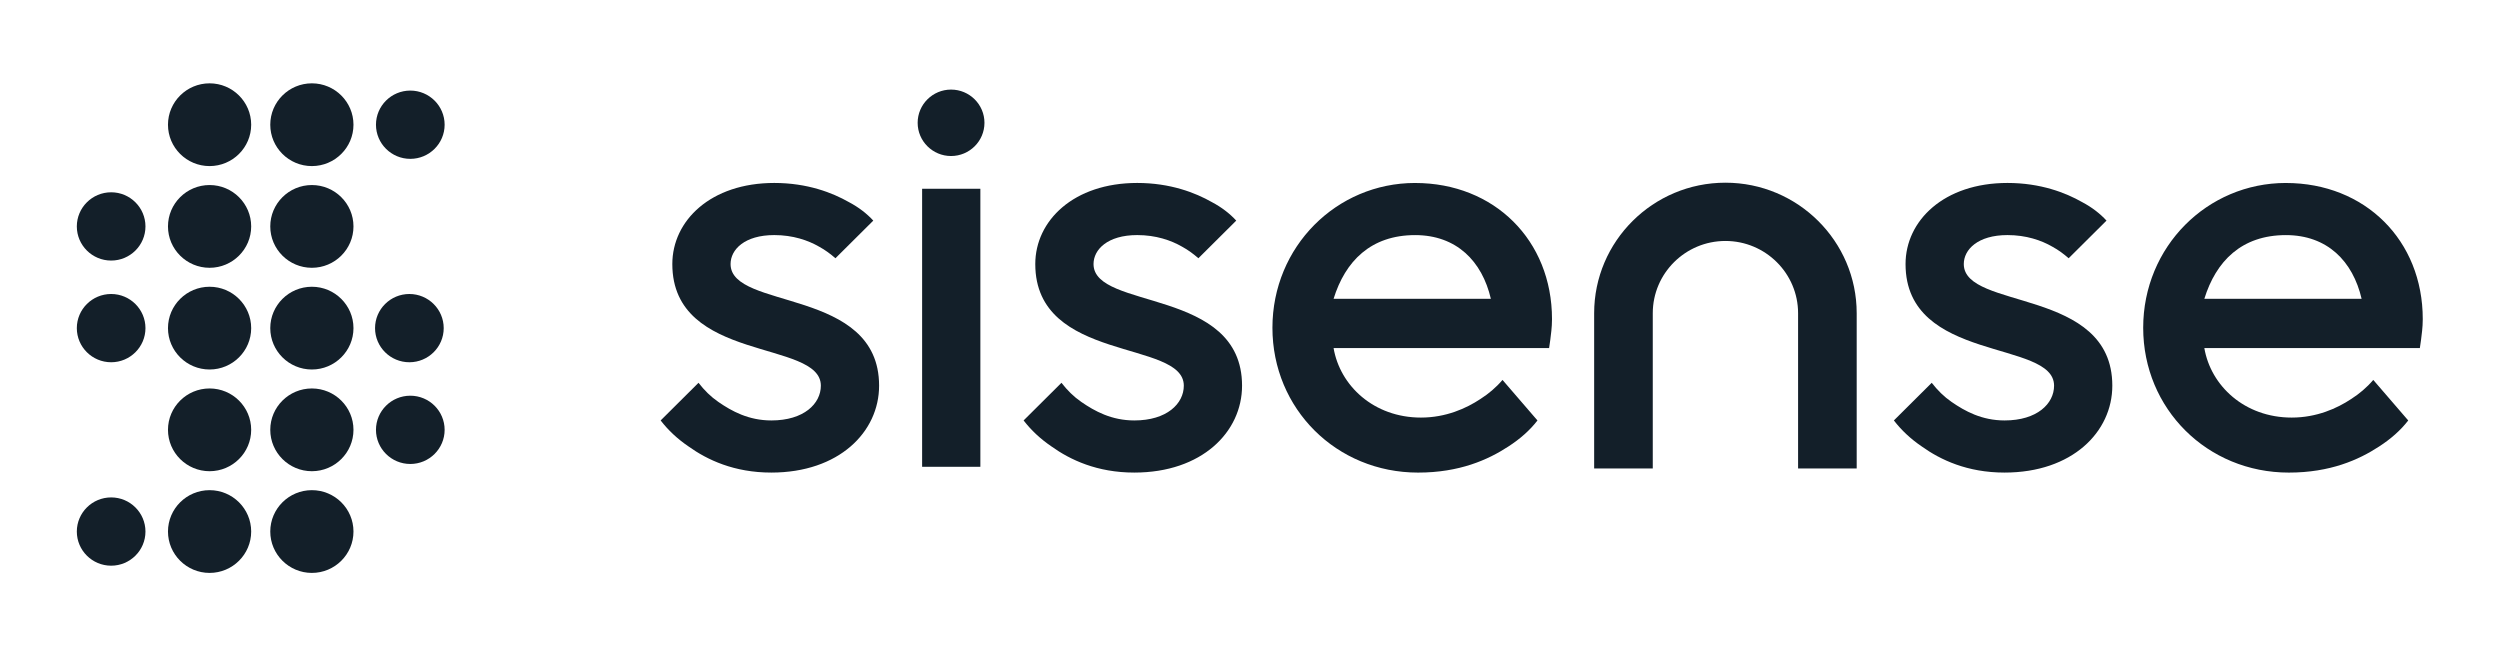
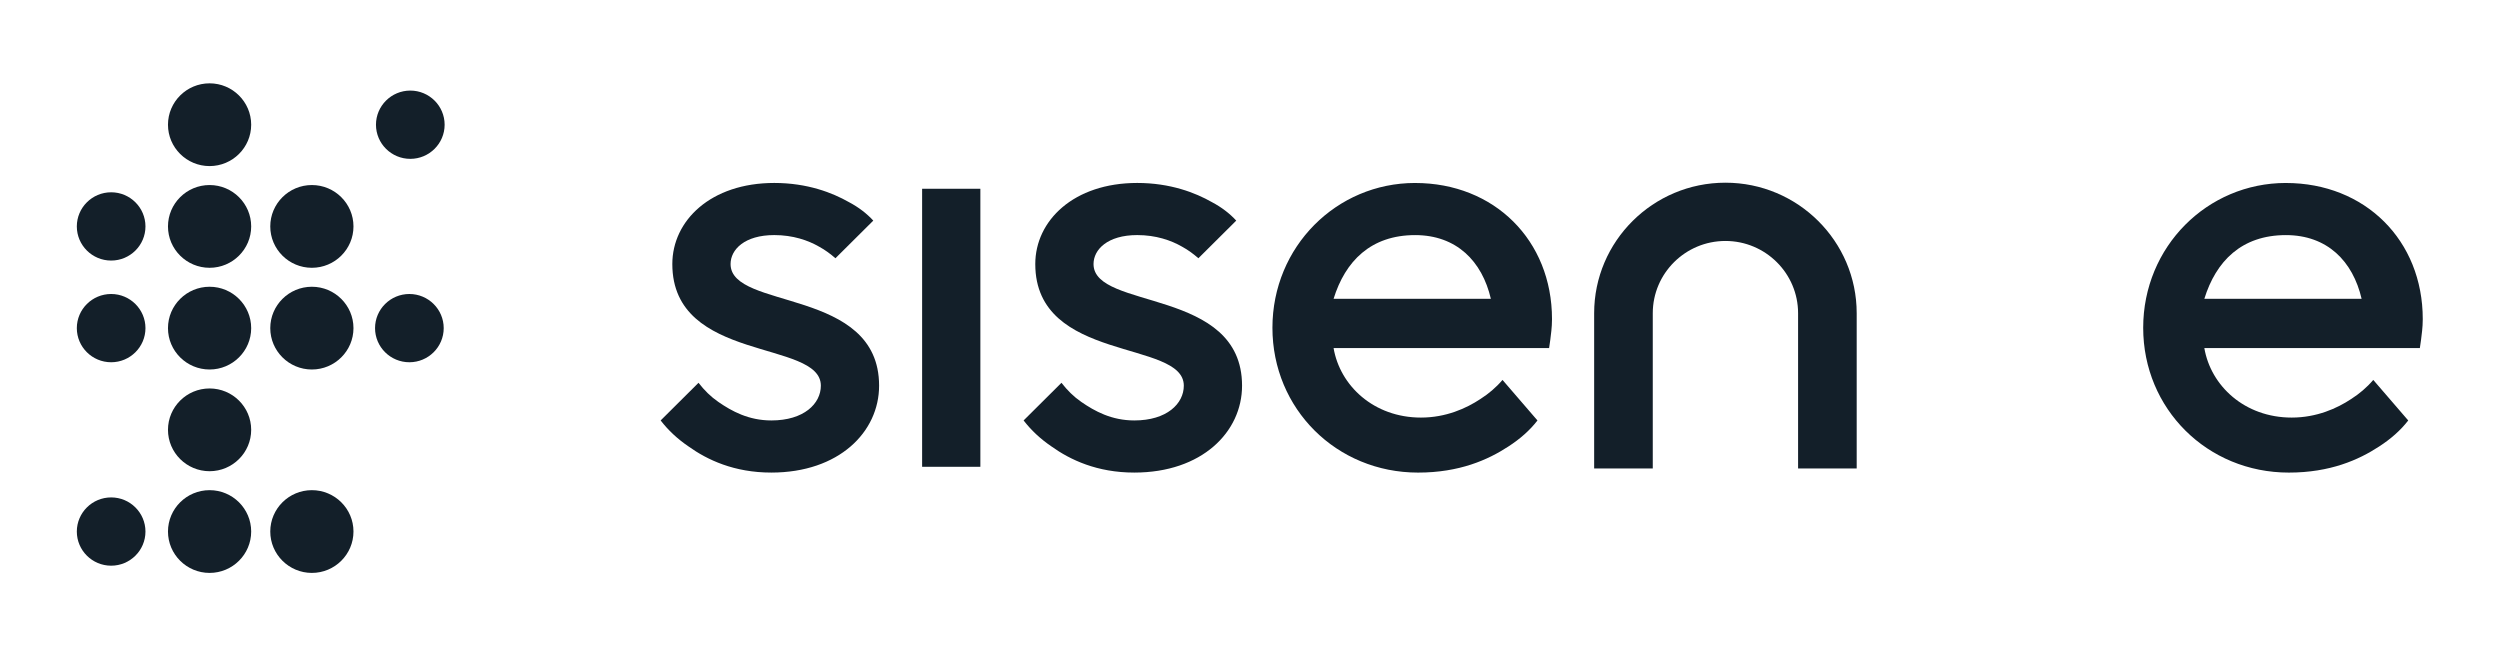
<svg xmlns="http://www.w3.org/2000/svg" width="1920" height="504" viewBox="0 0 1920 504" fill="none">
-   <path d="M730.411 68.803C716.261 68.803 704.757 80.243 704.757 94.314C704.757 108.385 716.261 119.825 730.411 119.825C744.561 119.825 756.065 108.385 756.065 94.314C756.065 80.243 744.561 68.803 730.411 68.803Z" fill="#131F29" />
  <path d="M315.111 69.565C300.571 69.565 288.746 81.324 288.746 95.783C288.746 110.241 300.571 122 315.111 122C329.651 122 341.476 110.241 341.476 95.783C341.476 81.324 329.651 69.565 315.111 69.565Z" fill="#131F29" />
  <path d="M85.365 147.678C70.824 147.678 59 159.436 59 173.895C59 188.354 70.824 200.113 85.365 200.113C99.905 200.113 111.715 188.354 111.715 173.895C111.715 159.436 99.891 147.678 85.365 147.678Z" fill="#131F29" />
  <path d="M85.365 225.789C70.824 225.789 59 237.547 59 252.006C59 266.465 70.824 278.21 85.365 278.21C99.905 278.21 111.715 266.451 111.715 252.006C111.715 237.561 99.891 225.789 85.365 225.789Z" fill="#131F29" />
  <path d="M314.401 225.789C299.861 225.789 288.036 237.547 288.036 252.006C288.036 266.465 299.861 278.21 314.401 278.21C328.941 278.21 340.766 266.451 340.766 252.006C340.766 237.561 328.941 225.789 314.401 225.789Z" fill="#131F29" />
-   <path d="M315.111 303.9C300.571 303.9 288.746 315.658 288.746 330.117C288.746 344.576 300.571 356.334 315.111 356.334C329.651 356.334 341.476 344.576 341.476 330.117C341.476 315.658 329.651 303.9 315.111 303.9Z" fill="#131F29" />
  <path d="M85.365 382.013C70.824 382.013 59 393.771 59 408.23C59 422.689 70.824 434.447 85.365 434.447C99.905 434.447 111.715 422.689 111.715 408.23C111.715 393.771 99.891 382.013 85.365 382.013Z" fill="#131F29" />
  <path d="M239.516 142.111C221.898 142.111 207.567 156.362 207.567 173.895C207.567 191.429 221.898 205.666 239.516 205.666C257.135 205.666 271.466 191.415 271.466 173.895C271.466 156.376 257.135 142.111 239.516 142.111Z" fill="#131F29" />
  <path d="M160.96 142.111C143.342 142.111 129.01 156.362 129.01 173.895C129.01 191.429 143.342 205.666 160.96 205.666C178.578 205.666 192.909 191.415 192.909 173.895C192.909 156.376 178.578 142.111 160.96 142.111Z" fill="#131F29" />
  <path d="M239.516 220.224C221.898 220.224 207.567 234.475 207.567 252.008C207.567 269.542 221.898 283.779 239.516 283.779C257.135 283.779 271.466 269.528 271.466 252.008C271.466 234.489 257.135 220.224 239.516 220.224Z" fill="#131F29" />
  <path d="M160.96 220.224C143.342 220.224 129.01 234.475 129.01 252.008C129.01 269.542 143.342 283.779 160.96 283.779C178.578 283.779 192.909 269.528 192.909 252.008C192.909 234.489 178.578 220.224 160.96 220.224Z" fill="#131F29" />
-   <path d="M239.516 298.334C221.898 298.334 207.567 312.586 207.567 330.105C207.567 347.625 221.898 361.89 239.516 361.89C257.135 361.89 271.466 347.639 271.466 330.105C271.466 312.572 257.135 298.334 239.516 298.334Z" fill="#131F29" />
  <path d="M160.96 298.334C143.342 298.334 129.01 312.586 129.01 330.105C129.01 347.625 143.342 361.89 160.96 361.89C178.578 361.89 192.909 347.639 192.909 330.105C192.909 312.572 178.578 298.334 160.96 298.334Z" fill="#131F29" />
-   <path d="M239.516 64C221.898 64 207.567 78.251 207.567 95.785C207.567 113.318 221.898 127.555 239.516 127.555C257.135 127.555 271.466 113.304 271.466 95.785C271.466 78.265 257.135 64 239.516 64Z" fill="#131F29" />
  <path d="M160.96 64C143.342 64 129.01 78.251 129.01 95.785C129.01 113.318 143.342 127.555 160.96 127.555C178.578 127.555 192.909 113.304 192.909 95.785C192.909 78.265 178.578 64 160.96 64Z" fill="#131F29" />
  <path d="M239.516 376.443C221.898 376.443 207.567 390.694 207.567 408.214C207.567 425.733 221.898 439.998 239.516 439.998C257.135 439.998 271.466 425.747 271.466 408.214C271.466 390.68 257.135 376.443 239.516 376.443Z" fill="#131F29" />
  <path d="M160.96 376.443C143.342 376.443 129.01 390.694 129.01 408.214C129.01 425.733 143.342 439.998 160.96 439.998C178.578 439.998 192.909 425.747 192.909 408.214C192.909 390.68 178.578 376.443 160.96 376.443Z" fill="#131F29" />
  <path d="M561.078 202.79C561.078 191.673 571.817 180.541 594.631 180.541C608.95 180.541 620.584 184.539 629.079 189.441C633.994 192.11 638.029 195.218 641.608 198.34L670.687 169.424C665.772 164.085 659.507 159.197 651.893 155.185C639.364 148.066 620.13 140.508 594.631 140.508C545.864 140.508 516.345 169.424 516.345 202.79C516.345 278.858 630.414 260.621 630.414 296.205C630.414 309.992 617.445 322.903 592.387 322.903C574.942 322.903 561.973 315.783 551.674 308.664C545.864 304.666 540.935 299.764 536.46 293.987L507.381 322.903C513.191 330.46 520.351 337.142 528.86 342.919C543.179 353.146 563.748 362.936 592.387 362.936C644.279 362.936 675.147 331.802 675.147 296.205C675.147 220.588 561.078 238.373 561.078 202.79Z" fill="#131F29" />
  <path d="M752.922 144.969H708.189V358.497H752.922V144.969Z" fill="#131F29" />
  <path d="M839.828 202.79C839.828 191.673 850.568 180.541 873.382 180.541C887.701 180.541 899.335 184.539 907.83 189.441C912.745 192.11 916.779 195.218 920.359 198.34L949.437 169.424C944.522 164.085 938.258 159.197 930.644 155.185C918.114 148.066 898.88 140.508 873.382 140.508C824.614 140.508 795.095 169.424 795.095 202.79C795.095 278.858 909.165 260.621 909.165 296.205C909.165 309.992 896.195 322.903 871.137 322.903C853.693 322.903 840.723 315.783 830.424 308.664C824.614 304.666 819.685 299.764 815.21 293.987L786.132 322.903C791.942 330.46 799.101 337.142 807.61 342.919C821.929 353.146 842.499 362.936 871.137 362.936C923.029 362.936 953.898 331.802 953.898 296.205C953.898 220.588 839.828 238.373 839.828 202.79Z" fill="#131F29" />
  <path d="M1086.82 140.522C1026.43 140.522 977.226 189.454 977.226 251.736C977.226 314.017 1026.43 362.949 1089.06 362.949C1120.83 362.949 1142.75 353.16 1158.4 342.933C1167.35 337.155 1174.95 330.474 1180.77 322.916L1153.93 291.783C1149.01 297.56 1143.19 302.462 1136.92 306.46C1126.18 313.579 1110.53 320.699 1091.3 320.699C1055.06 320.699 1029.12 296.232 1024.19 267.317H1189.71L1190.61 261.087C1191.06 257.089 1191.94 251.75 1191.94 245.068C1191.94 184.567 1147.65 140.536 1086.82 140.536V140.522ZM1024.19 229.487C1033.14 200.571 1052.81 180.555 1086.82 180.555C1118.58 180.555 1138.26 200.571 1144.98 229.487H1024.19Z" fill="#131F29" />
-   <path d="M1508.19 202.79C1508.19 191.673 1518.93 180.541 1541.75 180.541C1556.06 180.541 1567.7 184.539 1576.19 189.441C1581.11 192.11 1585.14 195.218 1588.72 198.34L1617.8 169.424C1612.89 164.085 1606.62 159.197 1599.01 155.185C1586.48 148.066 1567.24 140.508 1541.75 140.508C1492.98 140.508 1463.46 169.424 1463.46 202.79C1463.46 278.858 1577.53 260.621 1577.53 296.205C1577.53 309.992 1564.56 322.903 1539.5 322.903C1522.06 322.903 1509.09 315.783 1498.79 308.664C1492.98 304.666 1488.05 299.764 1483.57 293.987L1454.5 322.903C1460.31 330.46 1467.47 337.142 1475.97 342.919C1490.29 353.146 1510.86 362.936 1539.5 362.936C1591.39 362.936 1622.26 331.802 1622.26 296.205C1622.26 220.588 1508.19 238.373 1508.19 202.79Z" fill="#131F29" />
  <path d="M1755.56 140.522C1695.18 140.522 1645.97 189.454 1645.97 251.736C1645.97 314.017 1695.18 362.949 1757.81 362.949C1789.57 362.949 1811.49 353.16 1827.14 342.933C1836.09 337.155 1843.69 330.474 1849.52 322.916L1822.67 291.783C1817.75 297.56 1811.93 302.462 1805.67 306.46C1794.93 313.579 1779.27 320.699 1760.04 320.699C1723.8 320.699 1697.86 296.232 1692.93 267.317H1858.45L1859.35 261.087C1859.8 257.089 1860.68 251.75 1860.68 245.068C1860.68 184.567 1816.39 140.536 1755.56 140.536V140.522ZM1692.93 229.487C1701.88 200.571 1721.55 180.555 1755.56 180.555C1787.33 180.555 1807 200.571 1813.72 229.487H1692.93Z" fill="#131F29" />
  <path d="M1325.11 140.309C1269.53 140.309 1224.31 185.272 1224.31 240.547V359.756H1269.33V240.547C1269.33 209.95 1294.36 185.06 1325.13 185.06C1355.9 185.06 1380.93 209.95 1380.93 240.547V359.756H1425.94V240.547C1425.94 185.272 1380.73 140.309 1325.14 140.309H1325.11Z" fill="#131F29" />
</svg>